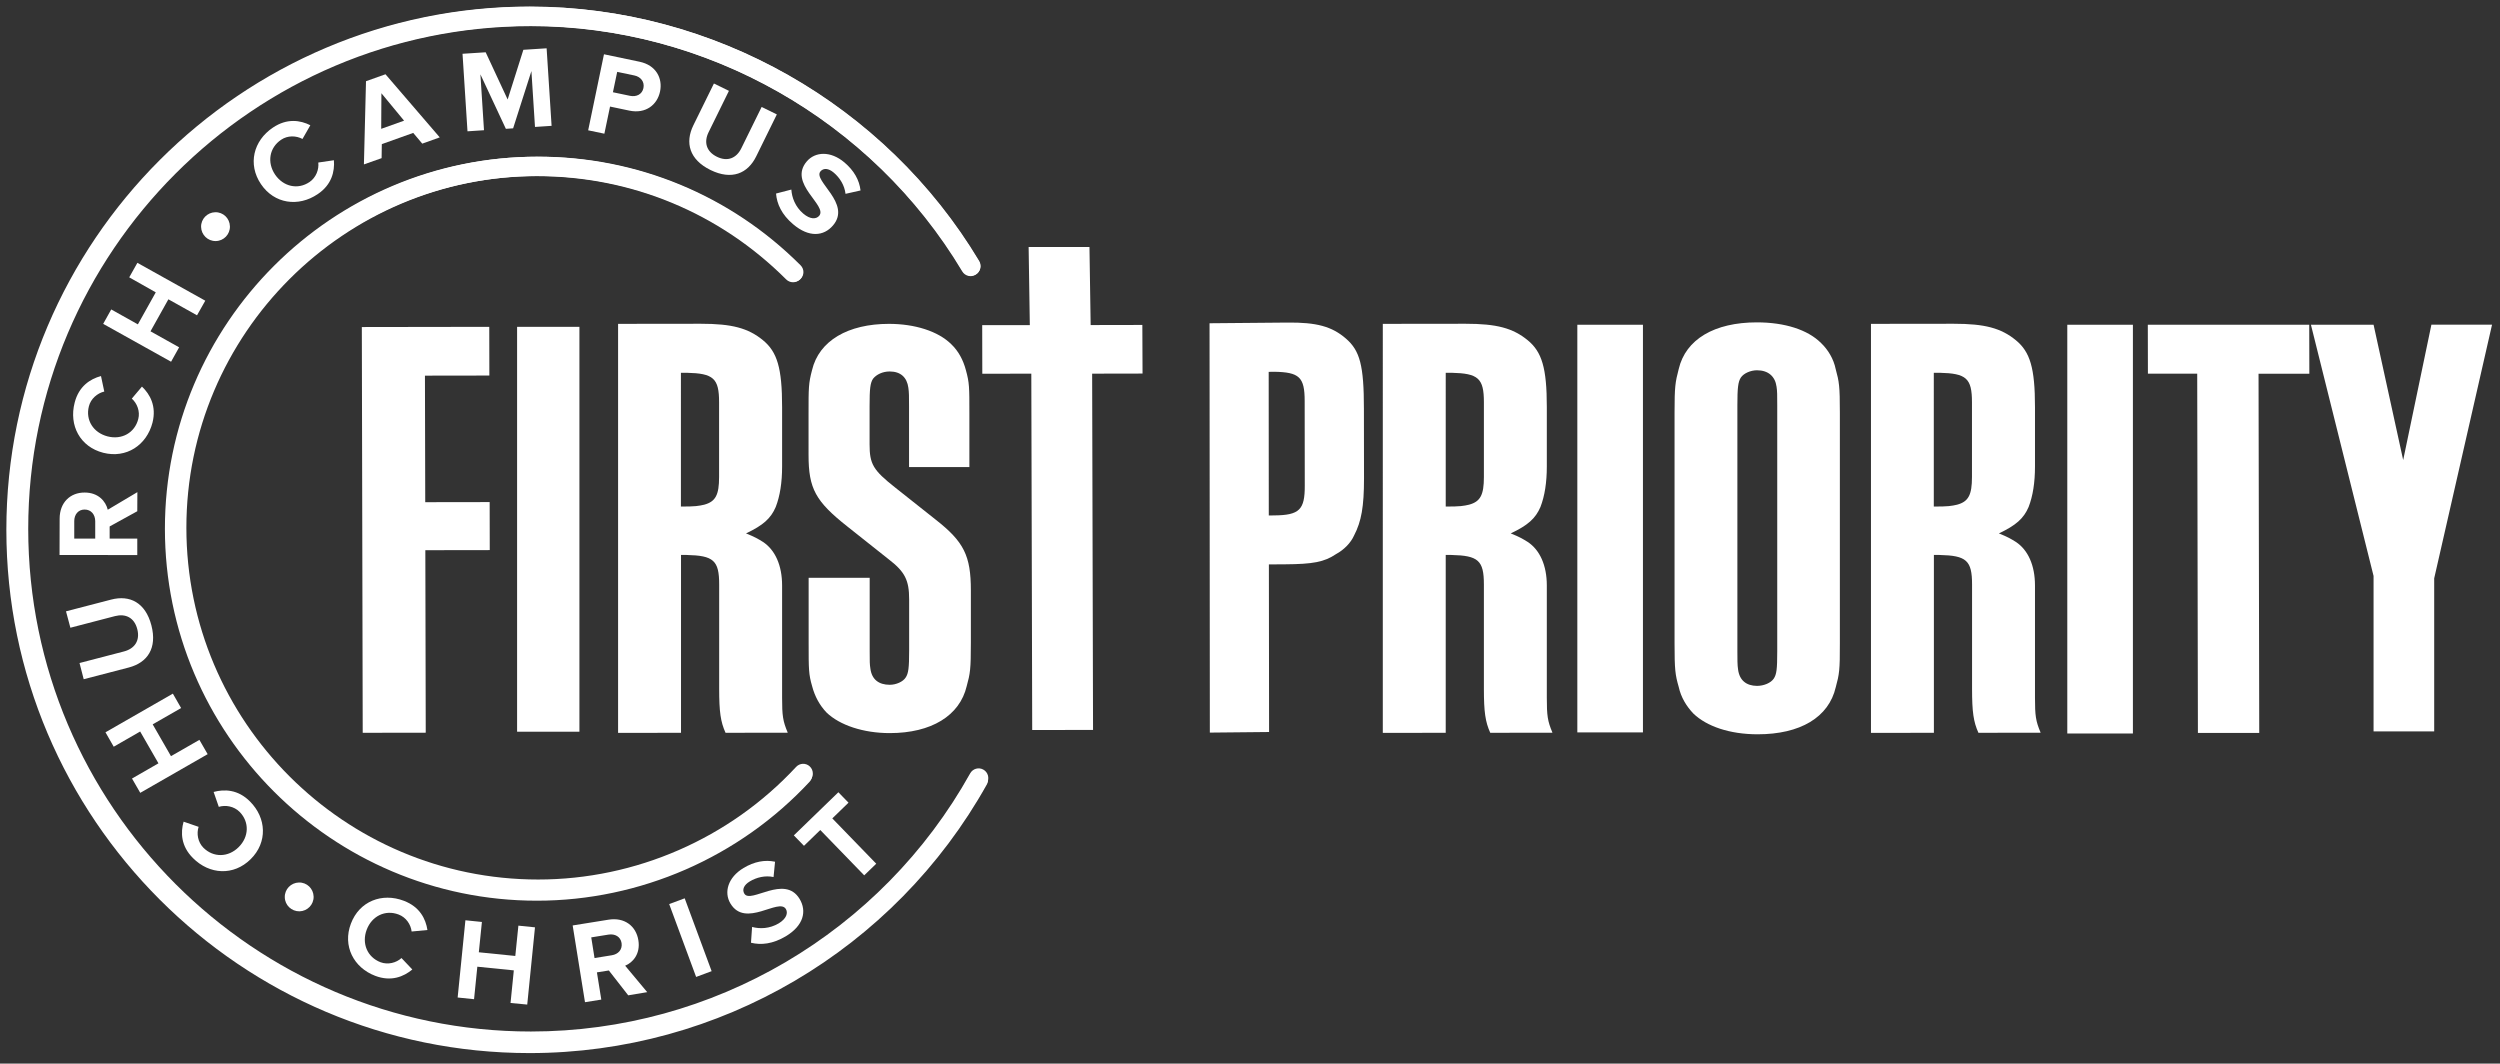
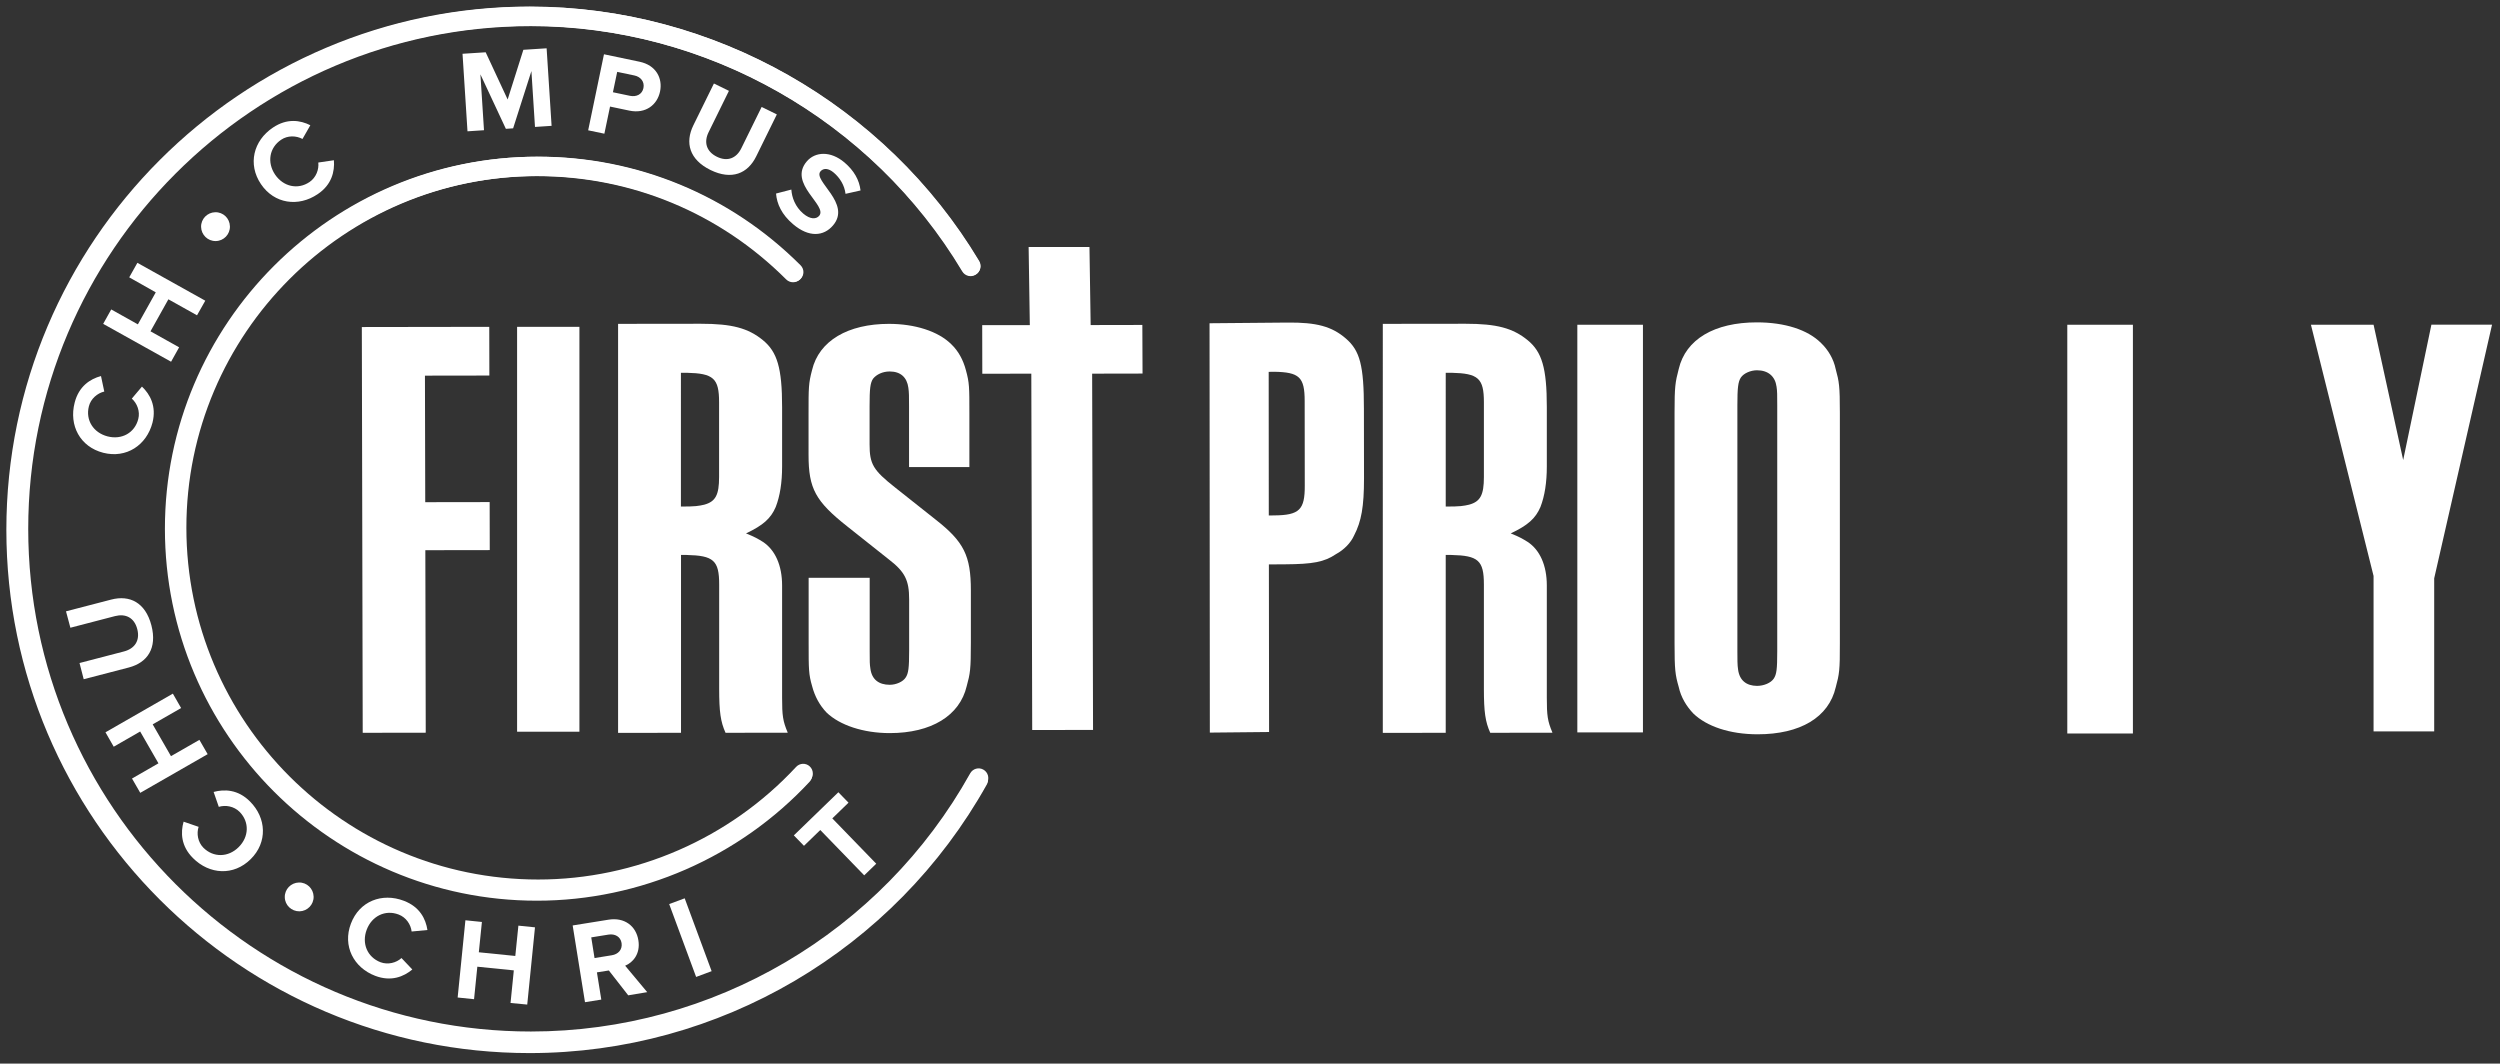
<svg xmlns="http://www.w3.org/2000/svg" version="1.1" id="Layer_1" x="0px" y="0px" width="251.5px" height="107px" viewBox="0 0 251.5 107" style="enable-background:new 0 0 251.5 107;" xml:space="preserve">
  <rect x="0" y="0" width="251.5" height="107" fill="#333333" stroke="none" />
  <style type="text/css">
	.st0{fill:#FFFFFF;}
</style>
  <g>
    <g>
      <path class="st0" d="M36.4,32.9l12.82-0.02l0.01,4.9l-6.48,0.01l0.03,12.73l6.48-0.01l0.01,4.83l-6.48,0.01l0.04,18.36l-6.34,0.01    L36.4,32.9z" />
      <path class="st0" d="M62.18,32.58l8.32-0.01c3.13,0,4.76,0.43,6.26,1.66c1.42,1.17,1.92,2.77,1.92,6.72l0,5.98    c0,1.6-0.21,2.96-0.64,4.07c-0.5,1.17-1.28,1.85-2.99,2.66c0.92,0.37,1.21,0.55,1.71,0.86c1.21,0.8,1.92,2.34,1.92,4.38l0,11.29    c0,1.79,0.07,2.35,0.57,3.52l-6.26,0.01c-0.5-1.11-0.64-2.1-0.64-4.44l0-10.49c0-2.41-0.57-2.9-3.27-2.96l-0.57,0l0,17.89    l-6.33,0.01L62.18,32.58z M68.5,50.96c1.49,0,1.78-0.06,2.35-0.19c1.14-0.31,1.49-0.99,1.49-2.78l0-7.53    c0-2.41-0.57-2.9-3.27-2.96l-0.57,0L68.5,50.96z" />
      <path class="st0" d="M87.49,58.12v7.32c0,1.21,0,1.33,0.07,1.82c0.14,1.09,0.84,1.63,1.95,1.63c0.63,0,1.33-0.3,1.6-0.73    c0.28-0.42,0.35-0.97,0.35-2.72V60.3c0-1.94-0.42-2.78-2.09-4.06l-4.12-3.27c-3.21-2.54-3.91-3.81-3.91-7.2V41.6    c0-2.6,0-3.03,0.35-4.36c0.7-2.97,3.63-4.66,7.74-4.66c2.58,0,4.95,0.73,6.28,2.06c0.7,0.67,1.19,1.57,1.46,2.6    c0.35,1.27,0.35,1.69,0.35,4.36v5.39h-6.07v-6.11c0-1.03,0-1.39-0.07-1.88c-0.14-1.03-0.77-1.63-1.88-1.63    c-0.7,0-1.33,0.3-1.67,0.73c-0.28,0.42-0.35,0.97-0.35,2.78v3.81c0,2,0.35,2.6,2.58,4.36l4.05,3.21c2.86,2.24,3.56,3.63,3.56,7.14    v5.27c0,2.66-0.07,3.09-0.42,4.36c-0.7,2.97-3.56,4.72-7.74,4.72c-2.65,0-5.02-0.79-6.35-2.06c-0.7-0.73-1.19-1.63-1.46-2.66    c-0.35-1.21-0.35-1.69-0.35-4.36v-6.54H87.49z" />
      <path class="st0" d="M52.02,32.88h6.27v40.73h-6.27V32.88z" />
    </g>
    <polygon class="st0" points="114.94,37.58 114.92,32.69 109.72,32.7 109.6,24.85 103.48,24.85 103.6,32.71 98.81,32.71 98.82,37.6    103.75,37.59 103.84,73.44 109.96,73.43 109.87,37.59  " />
    <g>
      <path class="st0" d="M139.11,32.58l8.32-0.01c3.13,0,4.76,0.43,6.26,1.66c1.42,1.17,1.92,2.77,1.92,6.72l0,5.98    c0,1.6-0.21,2.96-0.64,4.07c-0.5,1.17-1.28,1.85-2.99,2.66c0.92,0.37,1.21,0.55,1.71,0.86c1.21,0.8,1.92,2.34,1.92,4.38l0,11.29    c0,1.79,0.07,2.35,0.57,3.52l-6.26,0.01c-0.5-1.11-0.64-2.1-0.64-4.44l0-10.49c0-2.41-0.57-2.9-3.27-2.96l-0.57,0l0,17.89    l-6.33,0.01L139.11,32.58z M145.44,50.96c1.49,0,1.78-0.06,2.35-0.19c1.14-0.31,1.49-0.99,1.49-2.78l0-7.53    c0-2.41-0.57-2.9-3.27-2.96l-0.57,0L145.44,50.96z" />
-       <path class="st0" d="M188.22,32.58l8.32-0.01c3.13,0,4.76,0.43,6.26,1.66c1.42,1.17,1.92,2.77,1.92,6.72l0,5.98    c0,1.6-0.21,2.96-0.64,4.07c-0.5,1.17-1.28,1.85-2.99,2.66c0.92,0.37,1.21,0.55,1.71,0.86c1.21,0.8,1.92,2.34,1.92,4.38l0,11.29    c0,1.79,0.07,2.35,0.57,3.52l-6.26,0.01c-0.5-1.11-0.64-2.1-0.64-4.44l0-10.49c0-2.41-0.57-2.9-3.27-2.96l-0.57,0l0,17.89    l-6.33,0.01L188.22,32.58z M194.54,50.96c1.49,0,1.78-0.06,2.35-0.19c1.14-0.31,1.49-0.99,1.49-2.78l0-7.53    c0-2.41-0.57-2.9-3.27-2.96l-0.57,0L194.54,50.96z" />
      <path class="st0" d="M121.68,32.52l7.83-0.07c2.94-0.03,4.48,0.39,5.89,1.61c1.41,1.22,1.81,2.7,1.81,7.08l0.01,6.98    c0,2.84-0.26,4.33-1,5.75c-0.33,0.74-1,1.43-1.81,1.87c-1.2,0.81-2.34,1.01-5.15,1.03l-1.61,0.01l0.02,16.86l-5.96,0.06    L121.68,32.52z M128.19,51.85c2.54-0.02,3.08-0.58,3.07-2.99l-0.01-8.52c0-2.41-0.54-2.9-3.08-2.94l-0.54,0.01l0.01,14.45    L128.19,51.85z" />
      <path class="st0" d="M158.68,32.67h6.6v41.01h-6.6V32.67z" />
      <path class="st0" d="M207.97,32.67h6.6v41.12h-6.6V32.67z" />
      <path class="st0" d="M184.68,69.12c-0.7,3.05-3.58,4.75-7.86,4.75c-2.81,0-5.13-0.8-6.46-2.08c-0.7-0.73-1.26-1.65-1.48-2.68    c-0.35-1.22-0.42-1.71-0.42-4.39l0-23.21c0-2.62,0.07-3.05,0.42-4.39c0.7-2.98,3.58-4.69,7.86-4.69c2.81,0,5.12,0.74,6.46,2.08    c0.7,0.67,1.26,1.59,1.47,2.62c0.35,1.28,0.42,1.71,0.42,4.39l0,23.21C185.1,67.42,185.03,67.84,184.68,69.12z M174.85,67.35    c0.14,1.1,0.84,1.64,1.9,1.65c0.7,0,1.4-0.3,1.69-0.73c0.28-0.43,0.35-0.91,0.35-2.74l0-24.74c0-1.04,0-1.46-0.07-1.89    c-0.14-1.04-0.84-1.65-1.97-1.65c-0.63,0-1.33,0.3-1.62,0.73c-0.28,0.43-0.35,1.04-0.35,2.8l0,24.73    C174.78,66.31,174.78,66.92,174.85,67.35z" />
      <path class="st0" d="M238.78,32.66l2.98,13.62l2.84-13.62h6.1l-5.82,25.52v15.4h-6.1V57.94l-6.3-25.27H238.78z" />
-       <path class="st0" d="M221.04,37.59l-4.96,0l-0.01-4.92l16.24,0l0.01,4.93l-5.11,0l0.07,36.13l-6.17,0L221.04,37.59z" />
    </g>
    <g>
      <g>
        <path class="st0" d="M54.01,90.61c-20.63,0-37.42-16.79-37.42-37.42c0-20.63,16.79-37.42,37.42-37.42     c9.99,0,19.39,3.89,26.46,10.96c0.38,0.38,0.38,1,0,1.38c-0.38,0.38-1,0.38-1.38,0c-6.7-6.7-15.61-10.39-25.08-10.39     c-19.56,0-35.47,15.91-35.47,35.47c0,19.56,15.91,35.47,35.47,35.47c9.84,0,19.32-4.14,26.01-11.35     c0.37-0.39,0.98-0.42,1.38-0.05c0.39,0.37,0.42,0.98,0.05,1.38C74.39,86.24,64.39,90.61,54.01,90.61z" />
        <path class="st0" d="M53.28,105.94c-29.03,0-52.64-23.62-52.64-52.64c0-29.03,23.62-52.64,52.64-52.64     c18.41,0,35.73,9.82,45.2,25.64c0.28,0.46,0.13,1.06-0.34,1.34c-0.46,0.28-1.06,0.13-1.34-0.34C87.69,12.06,71.01,2.6,53.28,2.6     c-27.95,0-50.7,22.74-50.7,50.7c0,27.95,22.74,50.7,50.7,50.7c18.37,0,35.34-9.97,44.3-26.03c0.26-0.47,0.85-0.64,1.32-0.38     c0.47,0.26,0.64,0.85,0.38,1.32C89.97,95.58,72.35,105.94,53.28,105.94z" />
      </g>
      <g>
        <path class="st0" d="M54.14,90.42c-20.58,0-37.33-16.75-37.33-37.33c0-20.58,16.75-37.33,37.33-37.33     c9.97,0,19.35,3.88,26.4,10.93c0.38,0.38,0.38,0.99,0,1.37c-0.38,0.38-0.99,0.38-1.37,0C72.48,21.38,63.59,17.7,54.14,17.7     c-19.51,0-35.39,15.87-35.39,35.39c0,19.51,15.87,35.39,35.39,35.39c9.81,0,19.27-4.13,25.95-11.33     c0.36-0.39,0.98-0.42,1.37-0.05c0.39,0.36,0.42,0.98,0.05,1.37C74.47,86.07,64.49,90.42,54.14,90.42z" />
        <path class="st0" d="M53.41,105.71C24.46,105.71,0.9,82.16,0.9,53.2c0-28.96,23.56-52.52,52.52-52.52     c18.37,0,35.64,9.8,45.09,25.58c0.27,0.46,0.13,1.06-0.33,1.33c-0.46,0.28-1.06,0.13-1.33-0.33C87.74,12.06,71.1,2.63,53.41,2.63     C25.53,2.63,2.84,25.31,2.84,53.2c0,27.89,22.69,50.57,50.57,50.57c18.32,0,35.26-9.95,44.19-25.97     c0.26-0.47,0.85-0.64,1.32-0.38c0.47,0.26,0.64,0.85,0.38,1.32C90.02,95.38,72.44,105.71,53.41,105.71z" />
      </g>
      <g>
        <path class="st0" d="M25.22,86.43c-1.71,1.7-4.15,1.56-5.81-0.11c-1.21-1.21-1.25-2.57-0.94-3.66l1.51,0.52     c-0.22,0.68-0.08,1.53,0.48,2.1c1.01,1.01,2.51,0.98,3.55-0.06c1.05-1.04,1.09-2.54,0.09-3.55c-0.56-0.56-1.41-0.71-2.09-0.5     l-0.52-1.5c1.08-0.29,2.45-0.26,3.66,0.96C26.81,82.29,26.93,84.74,25.22,86.43z" />
        <path class="st0" d="M18.22,71.23l-2.86,1.64l1.84,3.2l2.86-1.64l0.83,1.44l-6.78,3.89l-0.83-1.44l2.66-1.53l-1.84-3.2     l-2.66,1.53l-0.83-1.45l6.78-3.89L18.22,71.23z" />
        <path class="st0" d="M12.96,67.15l-4.54,1.18L8,66.7l4.49-1.17c1.05-0.28,1.62-1.08,1.32-2.24c-0.3-1.17-1.19-1.58-2.24-1.31     l-4.49,1.17L6.64,61.5l4.54-1.18c1.87-0.49,3.45,0.29,4.05,2.59C15.83,65.21,14.83,66.66,12.96,67.15z" />
-         <path class="st0" d="M13.81,51.43l-2.78,1.53l0,1.22l2.78,0l0,1.66l-7.82-0.01L6,52.18c0-1.63,1.07-2.64,2.52-2.63     c1.37,0,2.12,0.88,2.32,1.73l2.98-1.77L13.81,51.43z M8.51,51.26c-0.64,0-1.04,0.5-1.04,1.16l0,1.76l2.11,0l0-1.76     C9.57,51.76,9.17,51.26,8.51,51.26z" />
        <path class="st0" d="M10.39,45.55c-2.34-0.6-3.47-2.76-2.88-5.04c0.42-1.66,1.57-2.39,2.65-2.68l0.33,1.56     c-0.69,0.16-1.36,0.72-1.55,1.49c-0.35,1.38,0.45,2.65,1.88,3.02c1.43,0.37,2.74-0.36,3.09-1.75c0.2-0.77-0.12-1.58-0.65-2.05     l1.02-1.21c0.81,0.77,1.48,1.97,1.06,3.63C14.75,44.79,12.71,46.14,10.39,45.55z" />
        <path class="st0" d="M19.82,31.72l-2.88-1.61l-1.8,3.22l2.88,1.61l-0.81,1.45l-6.83-3.81l0.81-1.45l2.68,1.5l1.8-3.22L13,27.9     l0.82-1.46l6.83,3.81L19.82,31.72z" />
        <path class="st0" d="M26.25,18.52c-1.35-2-0.75-4.37,1.2-5.68c1.42-0.96,2.76-0.75,3.77-0.24l-0.79,1.38     c-0.63-0.34-1.49-0.37-2.15,0.08c-1.19,0.8-1.43,2.28-0.61,3.5c0.83,1.22,2.29,1.55,3.47,0.75c0.66-0.45,0.96-1.26,0.88-1.96     l1.57-0.23c0.09,1.12-0.21,2.46-1.63,3.41C30.01,20.85,27.59,20.51,26.25,18.52z" />
-         <path class="st0" d="M42.48,14.45l-0.91-1.08l-3.16,1.13l-0.02,1.41l-1.78,0.63l0.21-8.37l1.96-0.7l5.46,6.35L42.48,14.45z      M38.37,9.38l-0.02,3.58l2.3-0.82L38.37,9.38z" />
        <path class="st0" d="M53.82,12.77l-0.36-5.62l-1.84,5.76l-0.73,0.05l-2.56-5.48l0.36,5.62l-1.66,0.11l-0.5-7.8l2.33-0.15     l2.21,4.75l1.58-5l2.34-0.15l0.5,7.8L53.82,12.77z" />
        <path class="st0" d="M59.17,13.11l1.59-7.65l3.58,0.75c1.66,0.35,2.34,1.66,2.06,3c-0.28,1.33-1.43,2.26-3.08,1.92l-1.95-0.41     l-0.57,2.73L59.17,13.11z M64.73,8.86c0.13-0.64-0.28-1.14-0.92-1.27l-1.72-0.36l-0.43,2.05l1.72,0.36     C64.03,9.77,64.6,9.49,64.73,8.86z" />
        <path class="st0" d="M69.75,12.61l2.07-4.21l1.51,0.74l-2.05,4.17c-0.48,0.98-0.24,1.93,0.84,2.46c1.08,0.53,1.97,0.13,2.45-0.84     l2.05-4.17l1.53,0.75l-2.07,4.21c-0.85,1.74-2.47,2.43-4.61,1.38C69.34,16.05,68.9,14.35,69.75,12.61z" />
        <path class="st0" d="M78.07,19.47l1.54-0.4c0.05,0.79,0.38,1.72,1.2,2.42c0.71,0.6,1.3,0.57,1.6,0.22     c0.88-1.04-3.16-3.23-1.25-5.47c0.84-0.99,2.4-1.08,3.8,0.11c0.95,0.81,1.49,1.76,1.61,2.81l-1.51,0.34     c-0.1-0.86-0.57-1.61-1.18-2.13c-0.54-0.46-1.04-0.48-1.34-0.13c-0.8,0.94,3.16,3.22,1.26,5.44c-0.93,1.09-2.41,1.24-4.01-0.12     C78.64,21.59,78.15,20.51,78.07,19.47z" />
      </g>
      <g>
        <path class="st0" d="M35.3,92.92c0.85-2.26,3.13-3.14,5.33-2.3c1.6,0.61,2.2,1.82,2.37,2.94l-1.59,0.15     c-0.08-0.71-0.56-1.43-1.31-1.71c-1.34-0.51-2.69,0.15-3.21,1.53c-0.52,1.38,0.06,2.76,1.39,3.27c0.75,0.28,1.58,0.06,2.11-0.42     l1.09,1.15c-0.86,0.72-2.13,1.25-3.73,0.64C35.57,97.34,34.45,95.16,35.3,92.92z" />
        <path class="st0" d="M51.36,100.9l0.33-3.28l-3.67-0.37l-0.33,3.27l-1.65-0.17l0.78-7.77l1.66,0.17l-0.31,3.05l3.67,0.37     l0.31-3.05l1.67,0.17l-0.78,7.77L51.36,100.9z" />
        <path class="st0" d="M63.2,100.13l-1.95-2.5l-1.2,0.19l0.44,2.74l-1.64,0.26l-1.24-7.72l3.61-0.58c1.61-0.26,2.77,0.64,3,2.07     c0.22,1.35-0.53,2.23-1.33,2.56l2.22,2.66L63.2,100.13z M62.53,94.87c-0.1-0.64-0.66-0.95-1.31-0.85l-1.74,0.28l0.33,2.08     l1.73-0.28C62.2,96,62.63,95.52,62.53,94.87z" />
        <path class="st0" d="M70.03,98.28l-2.71-7.33l1.56-0.58l2.71,7.33L70.03,98.28z" />
-         <path class="st0" d="M75.55,94.84l0.11-1.59c0.77,0.21,1.75,0.19,2.68-0.36c0.79-0.48,0.95-1.05,0.72-1.44     c-0.7-1.17-4.07,1.96-5.58-0.56c-0.67-1.12-0.26-2.62,1.32-3.57c1.07-0.64,2.14-0.85,3.17-0.63l-0.15,1.54     c-0.84-0.18-1.71,0.03-2.39,0.44c-0.6,0.36-0.79,0.83-0.55,1.23c0.63,1.06,4.05-1.97,5.56,0.53c0.74,1.23,0.41,2.68-1.39,3.76     C77.74,94.97,76.56,95.09,75.55,94.84z" />
        <path class="st0" d="M86.94,88.06l-4.42-4.56l-1.64,1.59l-1.02-1.05l4.48-4.34l1.02,1.05l-1.63,1.58l4.42,4.56L86.94,88.06z" />
      </g>
      <path class="st0" d="M23.13,22.77c0.02,0.8-0.62,1.47-1.42,1.48c-0.8,0.02-1.46-0.62-1.48-1.42c-0.02-0.8,0.62-1.46,1.42-1.48    C22.45,21.33,23.11,21.96,23.13,22.77z" />
      <path class="st0" d="M31.55,90.2c0.02,0.8-0.62,1.46-1.42,1.48c-0.8,0.01-1.47-0.62-1.48-1.42c-0.02-0.8,0.62-1.46,1.42-1.48    C30.87,88.76,31.53,89.39,31.55,90.2z" />
    </g>
  </g>
</svg>